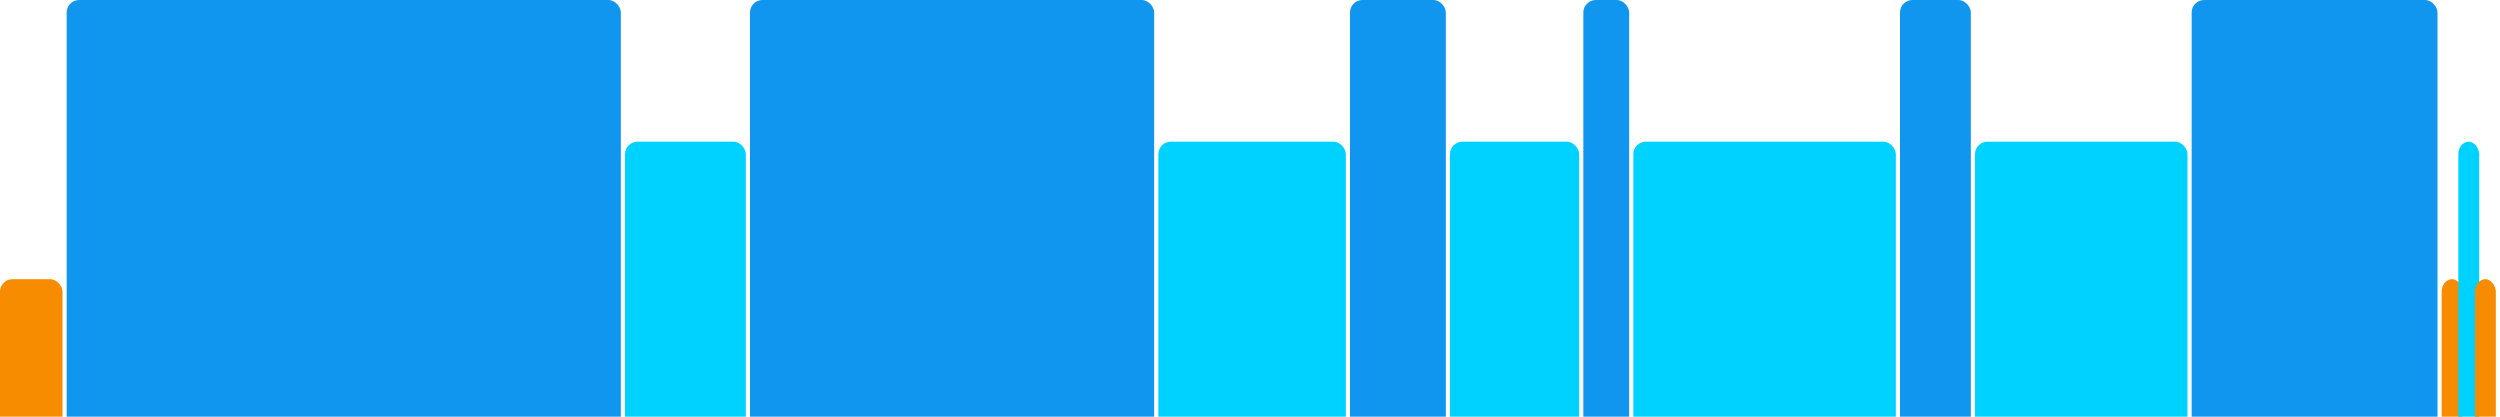
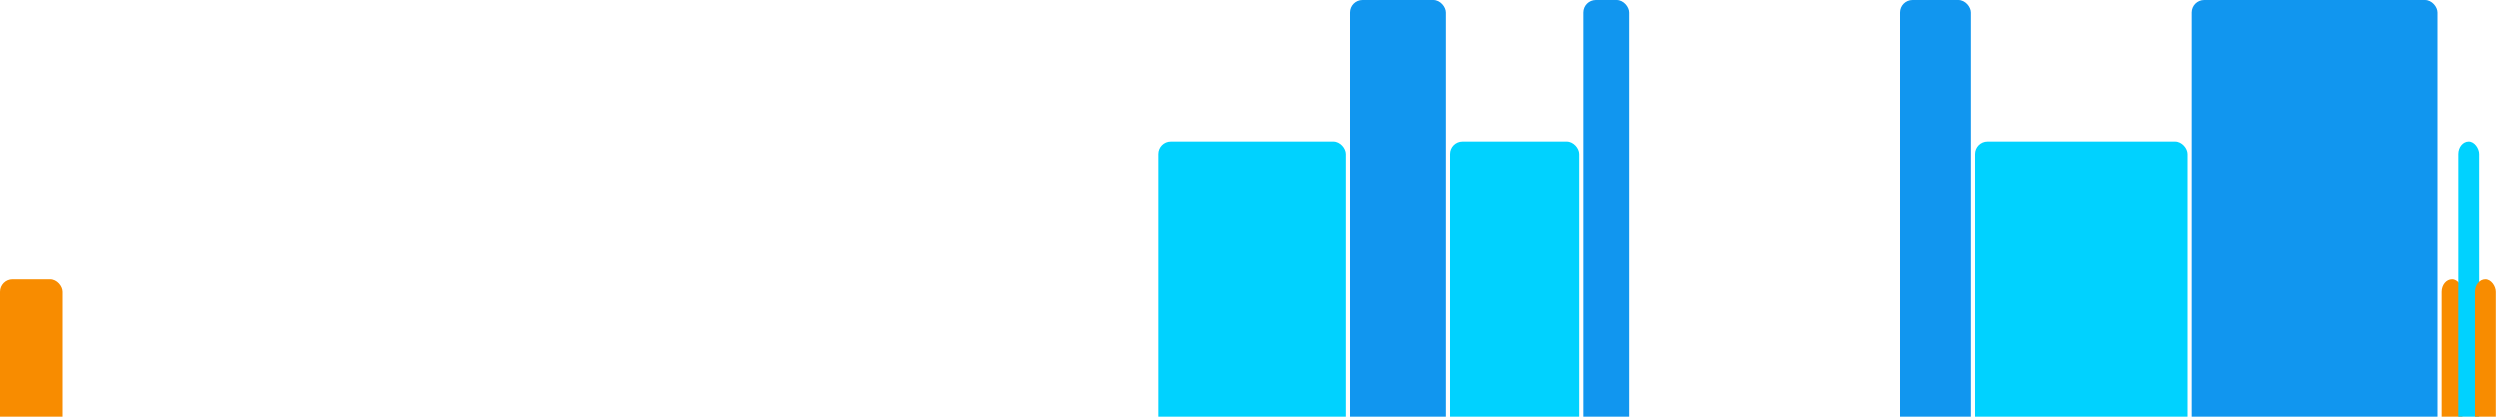
<svg xmlns="http://www.w3.org/2000/svg" version="1.1" baseProfile="full" width="600" height="100">
  <rect x="0" y="67" rx="3" ry="3" width="15" height="43" fill="rgb(248,140,0)" />
-   <rect x="16" y="0" rx="3" ry="3" width="133" height="110" fill="rgb(17,150,239)" />
-   <rect x="150" y="34" rx="3" ry="3" width="29" height="76" fill="rgb(0,210,255)" />
-   <rect x="180" y="0" rx="3" ry="3" width="97" height="110" fill="rgb(17,150,239)" />
  <rect x="278" y="34" rx="3" ry="3" width="45" height="76" fill="rgb(0,210,255)" />
  <rect x="324" y="0" rx="3" ry="3" width="23" height="110" fill="rgb(17,150,239)" />
  <rect x="348" y="34" rx="3" ry="3" width="31" height="76" fill="rgb(0,210,255)" />
  <rect x="380" y="0" rx="3" ry="3" width="11" height="110" fill="rgb(17,150,239)" />
-   <rect x="392" y="34" rx="3" ry="3" width="63" height="76" fill="rgb(0,210,255)" />
  <rect x="456" y="0" rx="3" ry="3" width="17" height="110" fill="rgb(17,150,239)" />
  <rect x="474" y="34" rx="3" ry="3" width="51" height="76" fill="rgb(0,210,255)" />
  <rect x="526" y="0" rx="3" ry="3" width="59" height="110" fill="rgb(17,150,239)" />
  <rect x="586" y="67" rx="3" ry="3" width="5" height="43" fill="rgb(248,140,0)" />
  <rect x="590" y="34" rx="3" ry="3" width="5" height="76" fill="rgb(0,210,255)" />
  <rect x="594" y="67" rx="3" ry="3" width="5" height="43" fill="rgb(248,140,0)" />
</svg>